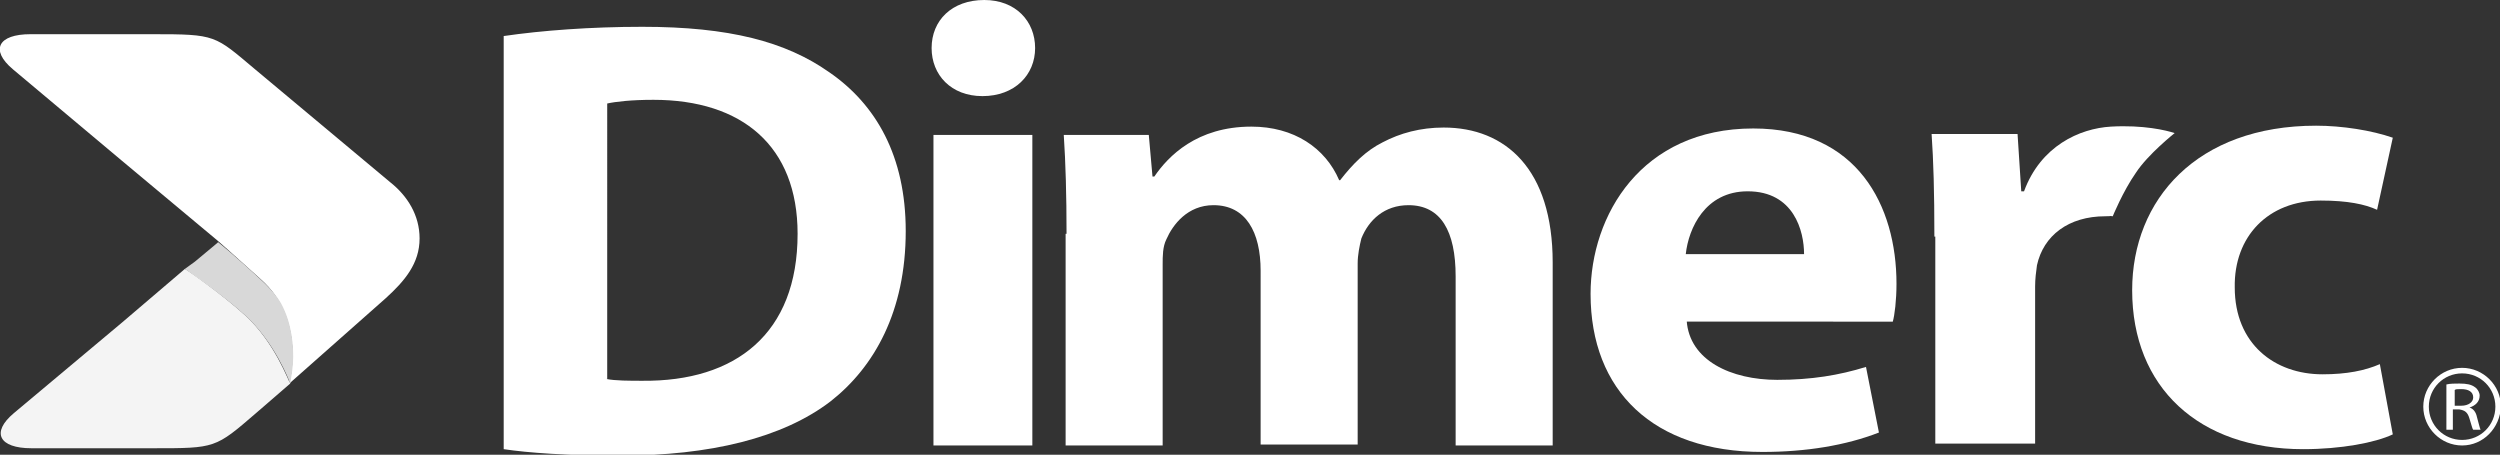
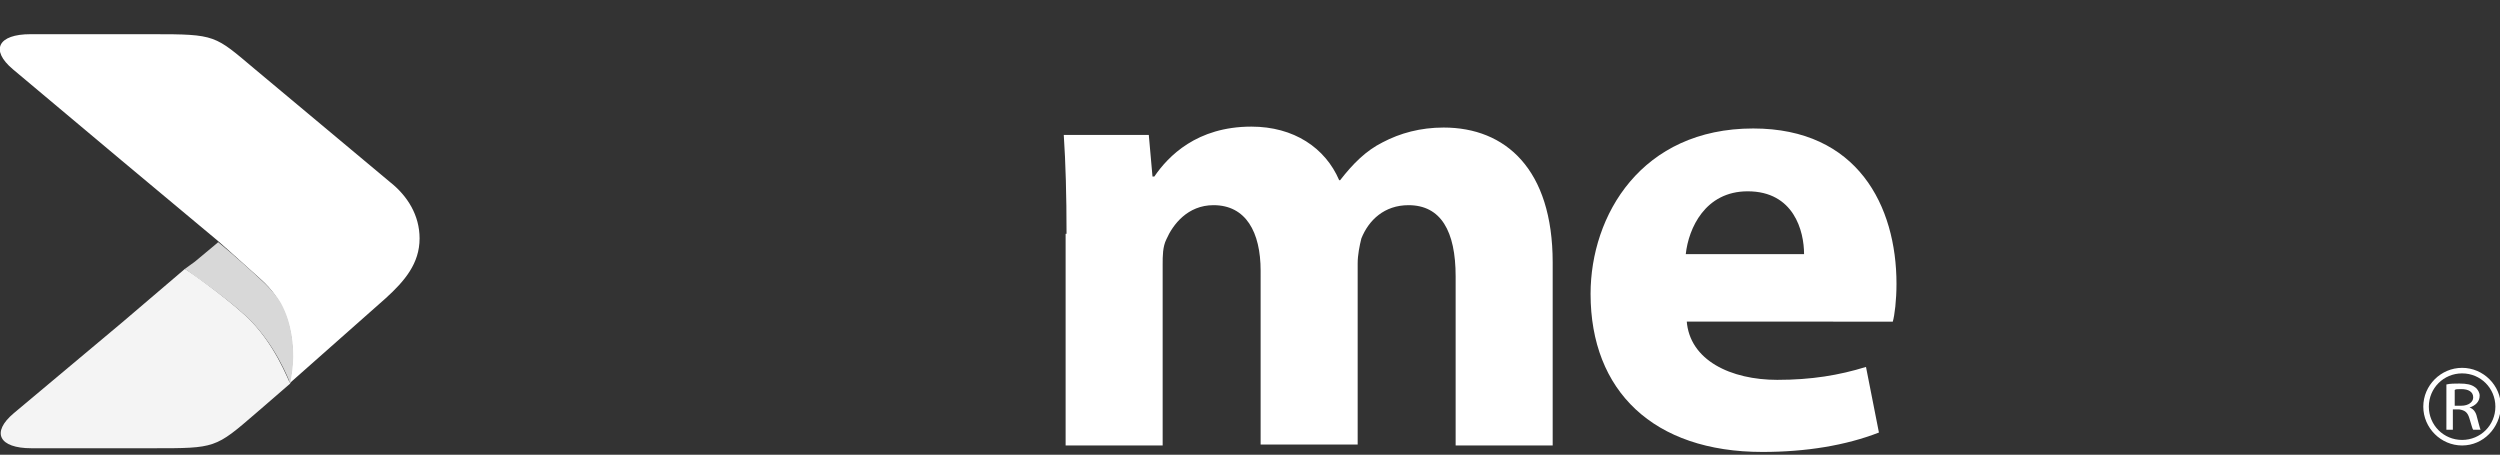
<svg xmlns="http://www.w3.org/2000/svg" version="1.1" id="Capa_1" x="0px" y="0px" viewBox="0 0 270.5 49.2" style="enable-background:new 0 0 270.5 49.2;" xml:space="preserve">
  <rect x="0" y="0" width="270.5" height="49.2" fill="#333333" stroke="none" />
  <style type="text/css">
	.st0{fill:#FFFFFF;}
	.st1{fill:#D8D8D8;}
	.st2{fill:#F4F4F4;}
</style>
  <g>
-     <path class="st0" d="M209.3,25.6c0-4.9-0.1-8.2-0.3-11.1h9.3l0.4,6.2h0.3c1.8-4.9,6-6.8,9.4-7c3.5-0.2,6,0.4,6.9,0.7   c0,0-2.9,2.3-4.2,4.3c-1.4,2-2.5,4.7-2.5,4.7c-0.9-0.1,0.4,0-0.8,0c-4,0-6.7,2.1-7.4,5.3c-0.1,0.7-0.2,1.5-0.2,2.3v17h-10.8V25.6z" />
-     <path class="st0" d="M258.9,47c-1.9,0.9-5.6,1.6-9.7,1.6c-11.3,0-18.5-6.7-18.5-17.2c0-9.8,7-17.8,19.9-17.8c2.8,0,6,0.5,8.3,1.3   l-1.7,7.8c-1.3-0.6-3.2-1-6.1-1c-5.7,0-9.4,3.9-9.3,9.4c0,6.1,4.3,9.4,9.5,9.4c2.6,0,4.6-0.4,6.2-1.1L258.9,47z" />
-     <path class="st0" d="M112,5.2c0,2.9-2.2,5.2-5.7,5.2c-3.4,0-5.5-2.3-5.5-5.2c0-3,2.2-5.2,5.7-5.2C109.9,0,112,2.3,112,5.2    M101,14.6h10.7v33.6H101V14.6z" />
    <path class="st0" d="M115.4,25.3c0-4.2-0.1-7.7-0.3-10.7h9.2l0.4,4.5h0.2c1.5-2.2,4.6-5.4,10.5-5.4c4.6,0,8,2.3,9.5,5.8h0.1   c1.4-1.8,2.8-3.2,4.6-4.1c1.9-1,4.1-1.6,6.6-1.6c6.7,0,11.8,4.5,11.8,14.6v19.8h-10.5V29.9c0-4.9-1.6-7.7-5.1-7.7   c-2.6,0-4.3,1.6-5.1,3.6c-0.2,0.8-0.4,1.8-0.4,2.7v19.6h-10.5V29.3c0-4.2-1.6-7.1-5.1-7.1c-2.8,0-4.4,2.1-5.1,3.7   c-0.4,0.8-0.4,1.8-0.4,2.7v19.6h-10.5V25.3z" />
    <path class="st0" d="M182.5,34.7c0.3,4.3,4.8,6.4,9.8,6.4c3.7,0,6.7-0.5,9.6-1.4l1.4,7.1c-3.6,1.4-7.9,2.1-12.6,2.1   c-11.8,0-18.6-6.6-18.6-17.1c0-8.5,5.5-17.9,17.6-17.9c11.3,0,15.5,8.4,15.5,16.8c0,1.8-0.2,3.4-0.4,4.1H182.5z M195.2,27.5   c0-2.5-1.1-6.8-6.1-6.8c-4.6,0-6.4,4-6.7,6.8H195.2z" />
-     <path class="st0" d="M54.5,3.9c4.1-0.6,9.4-1,15-1c9.4,0,15.5,1.6,20.2,4.9c5.1,3.5,8.3,9.1,8.3,17.2c0,8.7-3.4,14.7-8.1,18.4   c-5.2,4-13.1,5.9-22.8,5.9c-5.8,0-9.9-0.3-12.6-0.7V3.9z M65.6,41c0.9,0.2,2.6,0.2,3.9,0.2c10.1,0.1,16.8-5.1,16.8-15.9   c0-9.5-6-14.5-15.6-14.5c-2.4,0-4.1,0.2-5,0.4V41z" />
    <path class="st0" d="M31.3,41.5c0,0,1.9-6.9-3.1-11.3C25,27.3,23.5,26,23.5,26l-10.3-8.6h0L1.4,7.5c-2.5-2.1-1.6-3.8,1.9-3.8h13.2   c6.9,0,6.7,0.1,11.1,3.8l14.6,12.2c1.9,1.5,3.2,3.6,3.2,6.1c0,2.7-1.6,4.6-3.7,6.5L31.3,41.5" />
    <path class="st1" d="M26.5,34.1c3.2,2.9,4.8,7.1,4.9,7.4c0-0.1,0.2-1,0.3-2.2c0.1-1.8-0.1-4.3-1.3-6.5c-0.4-0.7-1-1.4-1.7-2.1   c-3.2-3-5.1-4.5-5.1-4.5l0,0l-0.1,0.1l-2.4,2L20,29.1C20,29.1,24.1,31.9,26.5,34.1" />
-     <path class="st2" d="M26.5,34.1c-2.4-2.2-6.4-5-6.5-5l-6.8,5.8h0L1.5,44.7c-2.5,2.1-1.6,3.8,1.9,3.8h13.2c6.7,0,6.7,0,11.1-3.8   l3.7-3.2c0,0,0,0,0,0C31.2,41.2,29.7,37,26.5,34.1" />
+     <path class="st2" d="M26.5,34.1c-2.4-2.2-6.4-5-6.5-5l-6.8,5.8h0L1.5,44.7c-2.5,2.1-1.6,3.8,1.9,3.8h13.2c6.7,0,6.7,0,11.1-3.8   l3.7-3.2C31.2,41.2,29.7,37,26.5,34.1" />
    <path class="st0" d="M266.4,48.2c-2.3,0-4.2-1.9-4.2-4.2c0-2.3,1.9-4.2,4.2-4.2s4.2,1.9,4.2,4.2C270.5,46.3,268.7,48.2,266.4,48.2    M266.4,40.4c-2,0-3.6,1.6-3.6,3.6c0,2,1.6,3.6,3.6,3.6c2,0,3.6-1.6,3.6-3.6C270,42,268.4,40.4,266.4,40.4" />
    <path class="st0" d="M264.7,41.6c0.4-0.1,0.9-0.1,1.4-0.1c0.8,0,1.3,0.1,1.7,0.4c0.3,0.2,0.5,0.6,0.5,0.9c0,0.7-0.5,1.1-1.1,1.3v0   c0.4,0.1,0.7,0.5,0.8,1c0.2,0.7,0.3,1.2,0.4,1.4h-0.8c-0.1-0.1-0.2-0.6-0.4-1.2c-0.2-0.7-0.5-0.9-1.1-1h-0.7v2.2h-0.7V41.6z    M265.5,43.9h0.8c0.8,0,1.3-0.4,1.3-0.9c0-0.6-0.5-0.9-1.3-0.9c-0.4,0-0.6,0-0.7,0.1V43.9z" />
  </g>
</svg>